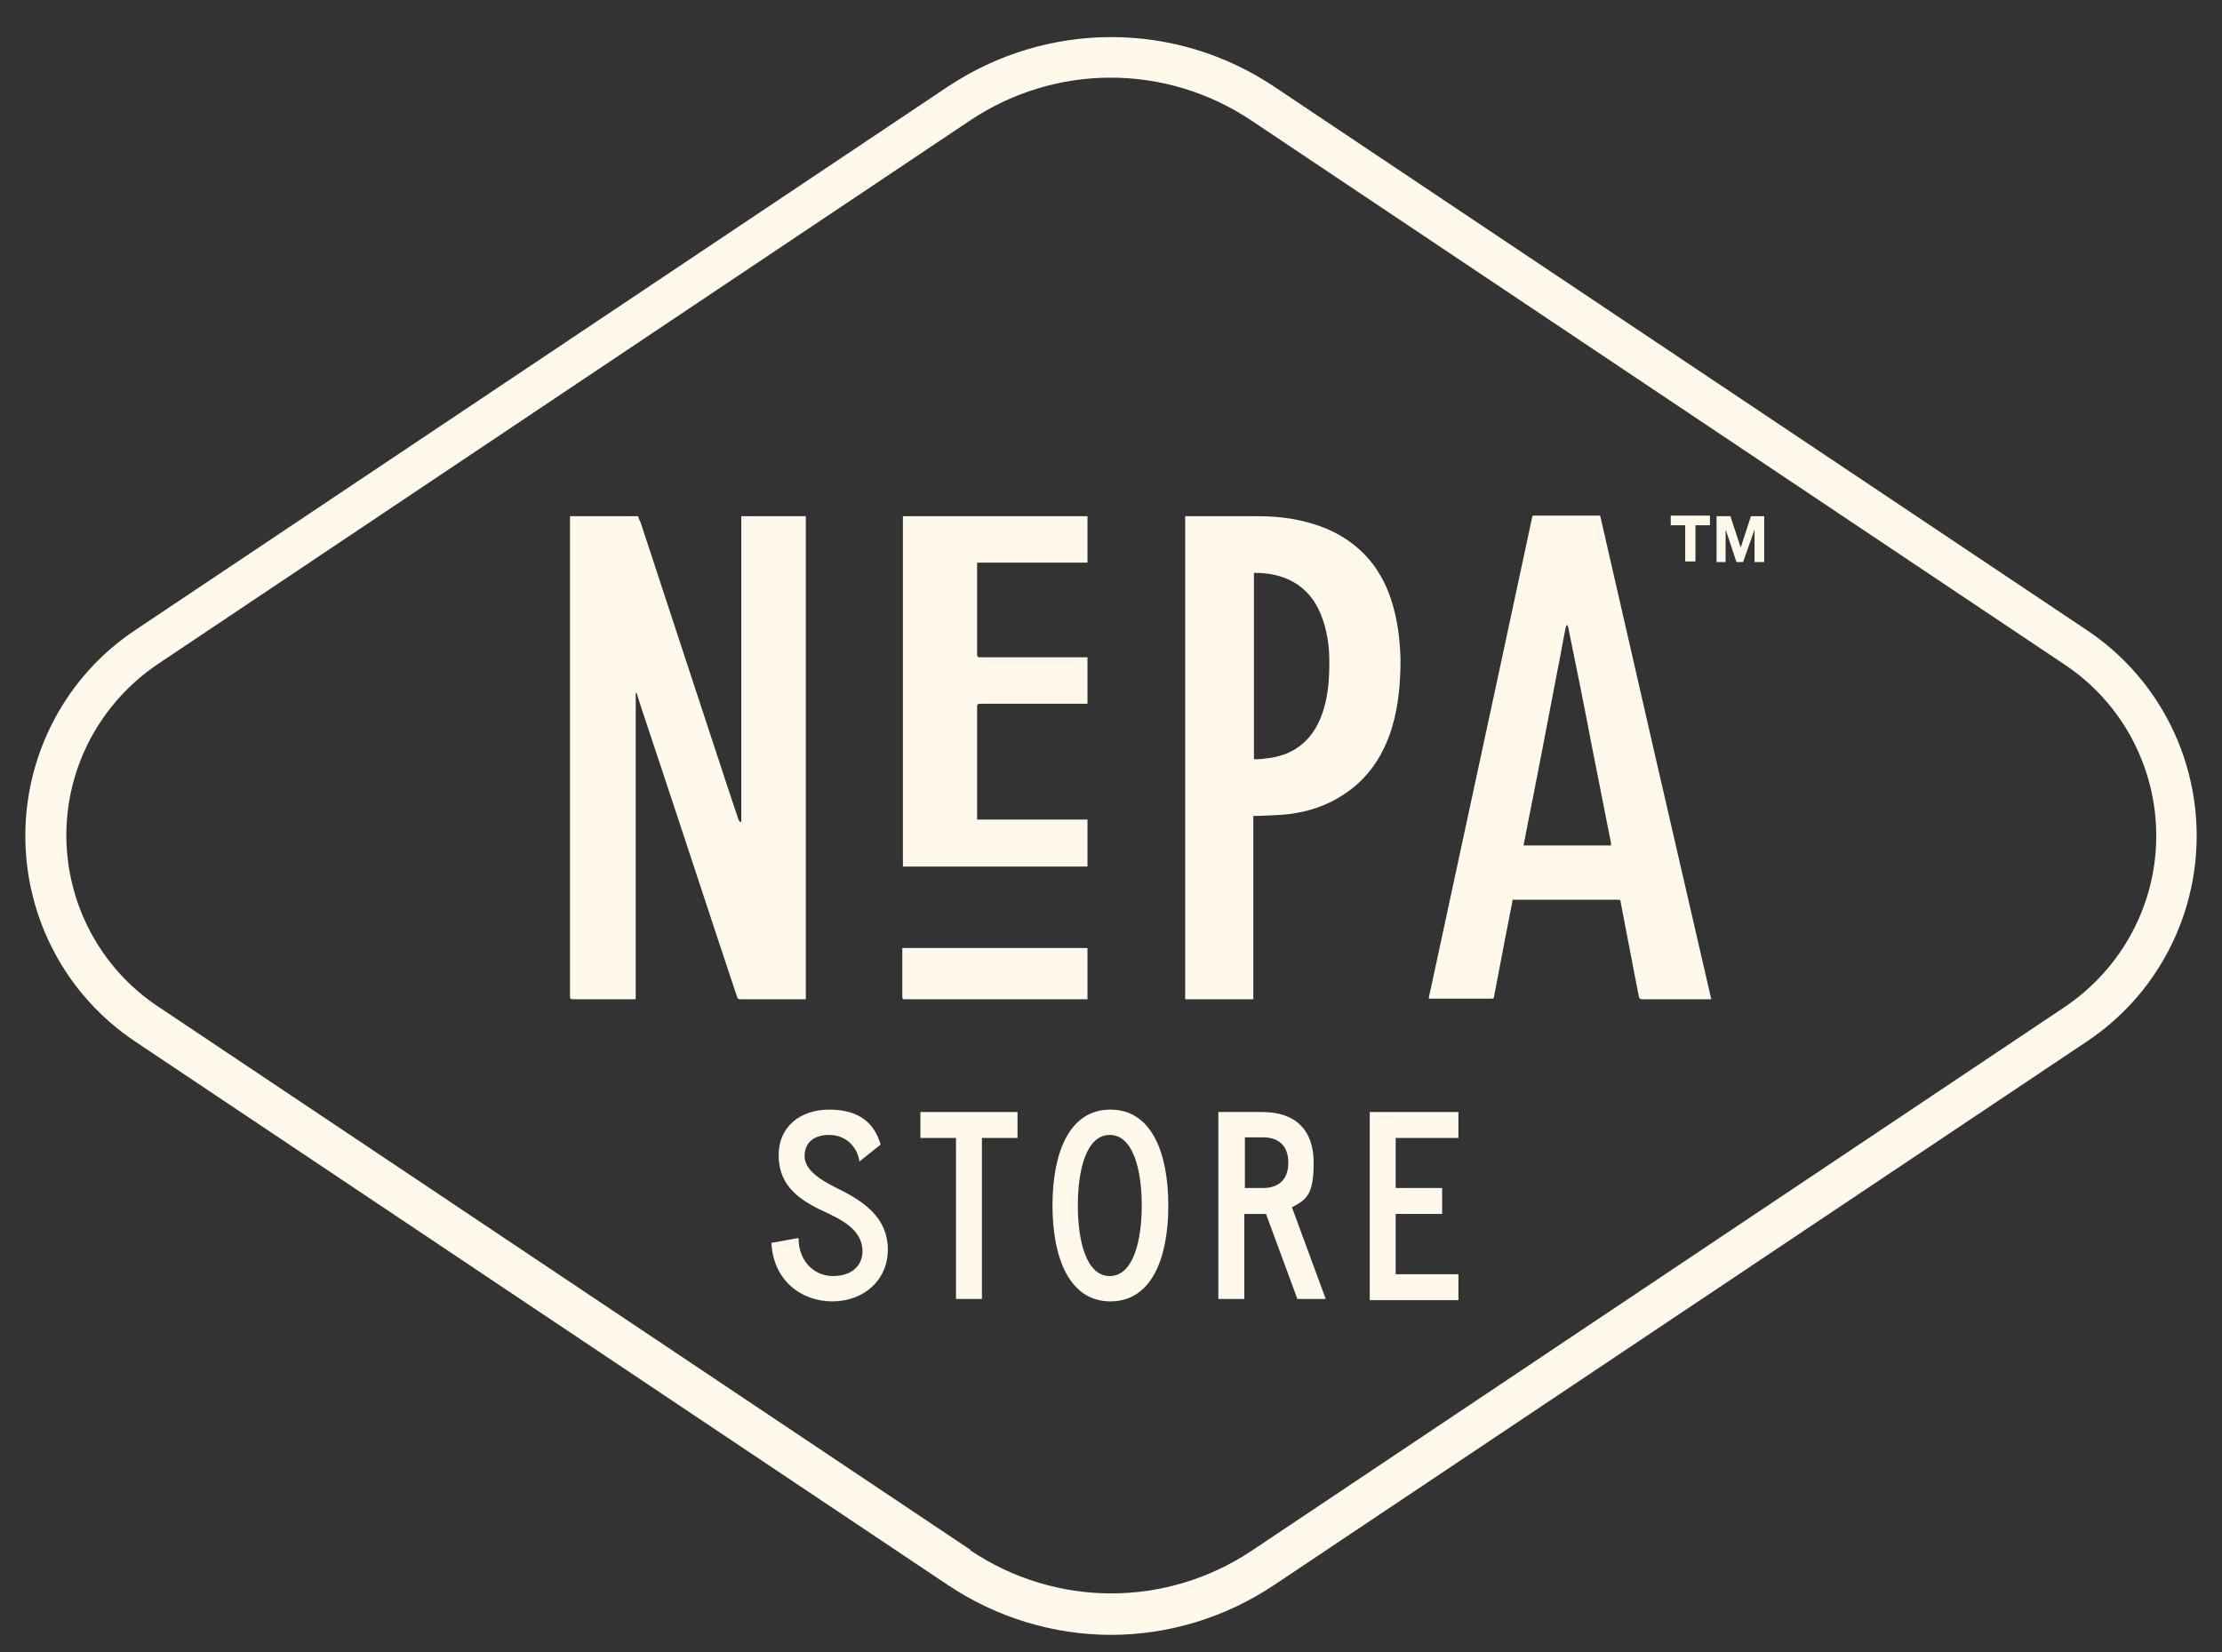
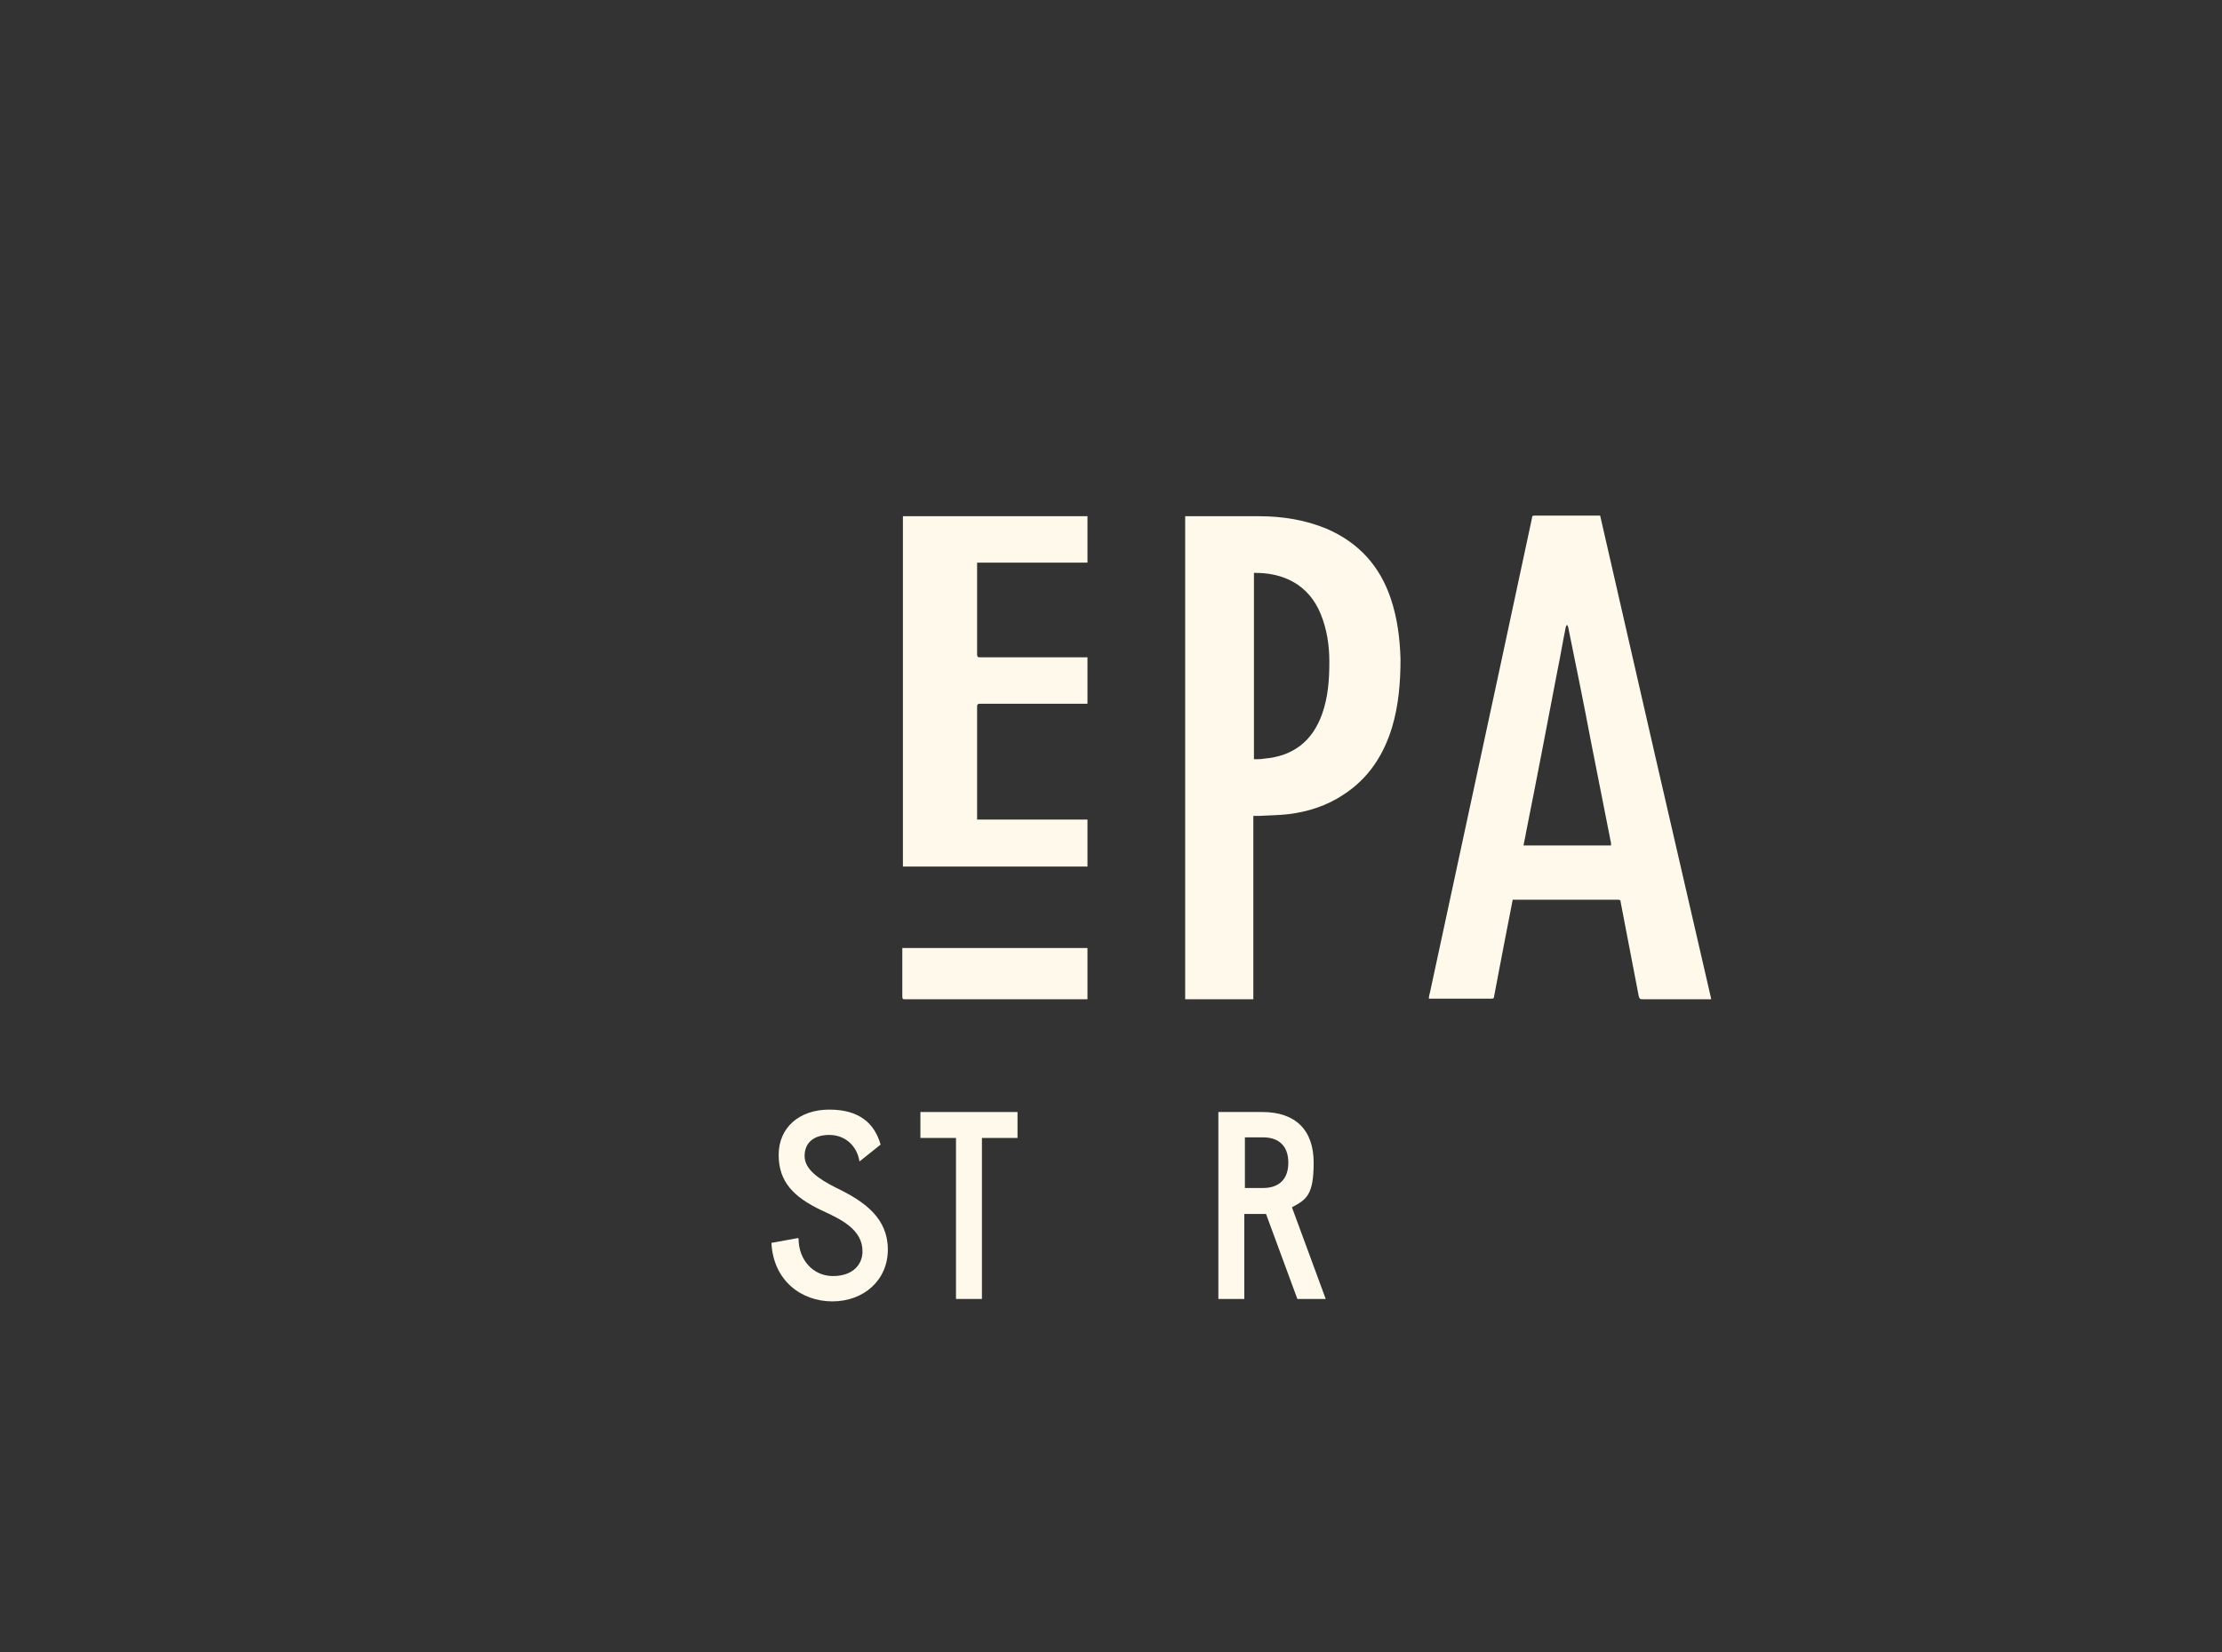
<svg xmlns="http://www.w3.org/2000/svg" viewBox="0 0 368.4 274" version="1.1" data-name="Layer 1" id="Layer_1">
  <rect x="0" y="0" width="368.4" height="274" fill="#333333" stroke="none" />
  <defs>
    <style>
      .cls-1 {
        fill: #fef9ea;
        stroke-width: 0px;
      }
    </style>
  </defs>
  <g>
    <path d="M132.4,205.4c0,3.5,2.4,6.2,5.7,6.2s4.9-1.9,4.9-4.1c0-3.6-3.5-5.3-6.8-6.8-4.6-2.2-7.1-4.7-7.1-9.2s3.4-7.5,8.4-7.5,7.5,2.3,8.5,5.8l-3.5,2.8c-.4-2.6-2.4-4.4-5-4.4s-4.1,1.3-4.1,3.5,2.3,3.8,5.3,5.3c4.8,2.3,8.5,5.1,8.5,10.2s-4,8.6-9.2,8.6-9.8-3.5-10.1-9.7l4.4-.8Z" class="cls-1" />
    <path d="M152.7,184.4h16v4.3h-5.9v26.7h-4.3v-26.7h-5.9v-4.3Z" class="cls-1" />
-     <path d="M174.5,199.9c0-8.8,2.8-15.9,9.6-15.9s9.6,7.1,9.6,15.9-2.8,15.9-9.6,15.9-9.6-7.2-9.6-15.9ZM189.3,199.9c0-5.8-1.4-11.7-5.3-11.7s-5.3,5.8-5.3,11.7,1.4,11.7,5.3,11.7,5.3-5.9,5.3-11.7Z" class="cls-1" />
    <path d="M215.1,215.4l-5.2-14.1h-3.6v14.1h-4.3v-31h7.3c5.5,0,8.5,3,8.5,8.4s-1.2,6.1-3.6,7.4l5.6,15.2h-4.7ZM206.4,197h3c2.7,0,4.2-1.5,4.2-4.2s-1.5-4.2-4.2-4.2h-3v8.4Z" class="cls-1" />
-     <path d="M227.1,184.4h14.7v4.3h-10.4v8.3h7.7v4.3h-7.7v10h10.4v4.3h-14.7v-31Z" class="cls-1" />
  </g>
  <g id="p1Vifs">
    <g>
-       <path d="M105.3,165.7c-.2,0-.4,0-.5,0-3.3,0-6.5,0-9.8,0-.4,0-.5-.1-.5-.5,0-26.4,0-52.8,0-79.1,0-.1,0-.3,0-.5h11.3c.1.3.2.7.4,1,3,9.2,6.1,18.5,9.1,27.7,2.4,7.2,4.7,14.4,7.1,21.5,0,.2.2.3.3.5,0,0,.1,0,.2,0v-50.7h10.7v80.1s-7.4,0-10.8,0c-.3,0-.5,0-.6-.4-4.7-14.1-9.3-28.2-14-42.3-.8-2.5-1.7-5-2.5-7.6,0-.2-.1-.3-.2-.5,0,0,0,0-.1,0v50.7Z" class="cls-1" />
      <path d="M283.7,165.7c-.2,0-7.8,0-11.4,0-.4,0-.5-.1-.6-.5-1-5.2-2-10.4-3-15.6,0-.2,0-.4-.4-.4-5.8,0-11.5,0-17.3,0,0,0-.1,0-.2,0-.3,1.5-2.4,12.3-3.1,16.1,0,.2-.1.3-.4.3-3.4,0-10.3,0-10.4,0,0-.4.1-.7.2-1.1,2-9.2,9.6-44.7,11.5-53.4,1.8-8.4,3.6-16.8,5.4-25.2,0-.2,0-.4.4-.4,3.6,0,7.1,0,10.7,0,0,0,0,0,.2,0,6.1,26.7,12.2,53.3,18.4,80.1ZM267.1,140.2c0-.1,0-.3,0-.4-1.1-5.6-2.2-11.1-3.3-16.7-1.2-6.4-2.5-12.7-3.8-19.1,0-.1-.1-.2-.2-.4,0,.1-.2.2-.2.4-.5,2.4-.9,4.9-1.4,7.3-1.7,8.9-3.4,17.8-5.2,26.8-.1.7-.3,1.4-.4,2.1h14.5Z" class="cls-1" />
      <path d="M207.8,135.4v30.3h-11.3v-80.1c.1,0,.3,0,.4,0,3.9,0,7.9,0,11.8,0,3.9,0,7.7.6,11.3,2.1,5.3,2.3,8.8,6.2,10.6,11.6,1.1,3.3,1.5,6.6,1.6,10,0,3.8-.3,7.6-1.4,11.3-1.4,4.6-3.9,8.5-8.1,11.2-2.7,1.8-5.8,2.8-9,3.2-1.7.2-3.4.2-5.1.3-.2,0-.5,0-.8,0ZM207.9,95v30.9c.6,0,1.2,0,1.7-.1,4.8-.4,8-2.9,9.6-7.4,1-2.8,1.2-5.7,1.2-8.7,0-2.7-.4-5.3-1.4-7.8-2-5-6.3-7-11.2-6.9Z" class="cls-1" />
      <path d="M180.3,143.7h-30.6v-58.1h30.6v7.7h-18.3c0,.2,0,.3,0,.5,0,4.9,0,9.8,0,14.7,0,.4.1.5.5.5,5.8,0,17.6,0,17.8,0v7.7c-.2,0-12.1,0-17.8,0-.4,0-.5.1-.5.5,0,6.1,0,12.1,0,18.2s0,.3,0,.5h18.3v7.7Z" class="cls-1" />
      <path d="M180.3,157.3v8.4c-.2,0-.3,0-.5,0-9.9,0-19.8,0-29.7,0-.4,0-.5,0-.5-.5,0-2.5,0-5,0-7.5,0-.1,0-.3,0-.5h30.7Z" class="cls-1" />
    </g>
  </g>
-   <path d="M184.2,271.1c-9.4,0-18.9-2.8-27.1-8.3L22.4,172.7c-11.4-7.6-18.2-20.4-18.2-34.1s6.8-26.5,18.2-34.1L157.1,14.4c16.5-11,37.8-11,54.2,0l134.7,90.1c11.4,7.6,18.2,20.4,18.2,34.1s-6.8,26.5-18.2,34.1l-134.7,90.1c-8.2,5.5-17.7,8.3-27.1,8.3ZM160.9,257.1c14.2,9.5,32.5,9.5,46.7,0l134.7-90.1c9.5-6.4,15.2-17,15.2-28.4s-5.7-22.1-15.2-28.4L207.5,20c-14.2-9.5-32.5-9.5-46.7,0L26.2,110.1c-9.5,6.4-15.2,17-15.2,28.4s5.7,22.1,15.2,28.4l134.7,90.1Z" class="cls-1" />
-   <path d="M279.4,93.1v-6h-2.4v-1.6h6.5v1.6h-2.4v6h-1.7ZM287.9,93.2l-1.8-5.4v5.4h-1.5v-7.6h2.3l1.7,5.2,1.7-5.2h2.2v7.6h-1.6v-5.4l-1.9,5.4h-1.1Z" class="cls-1" />
</svg>